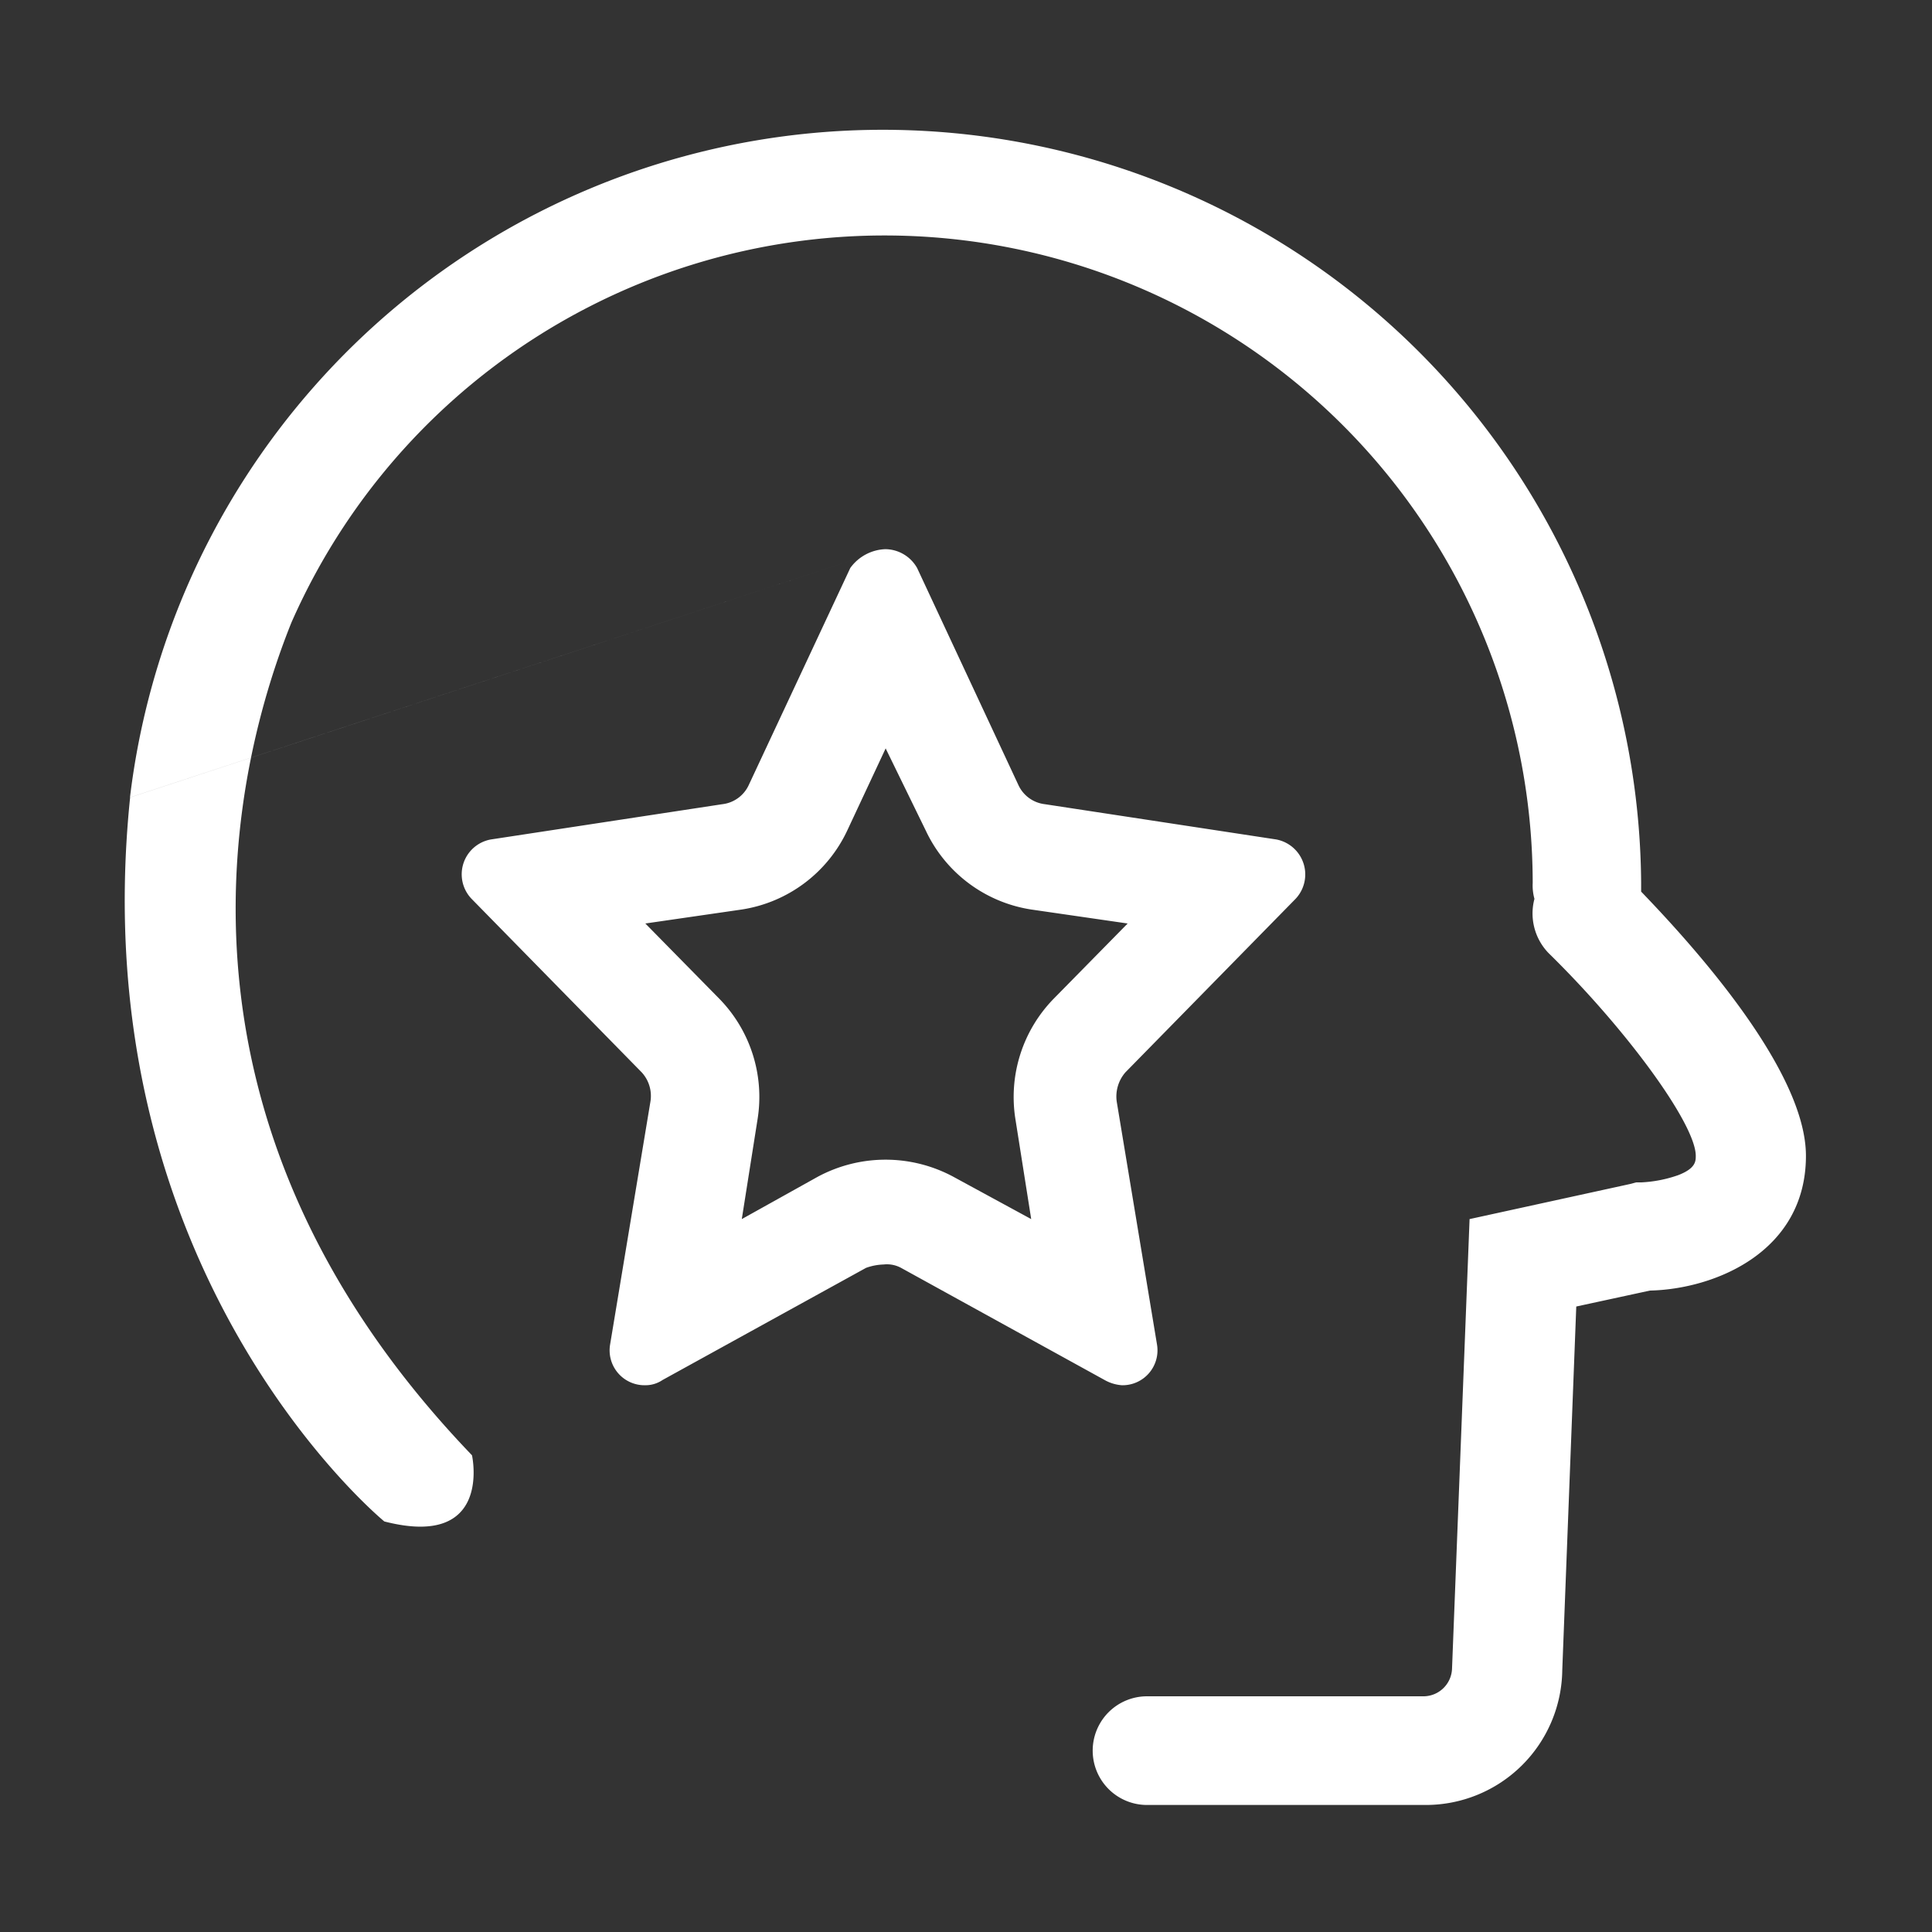
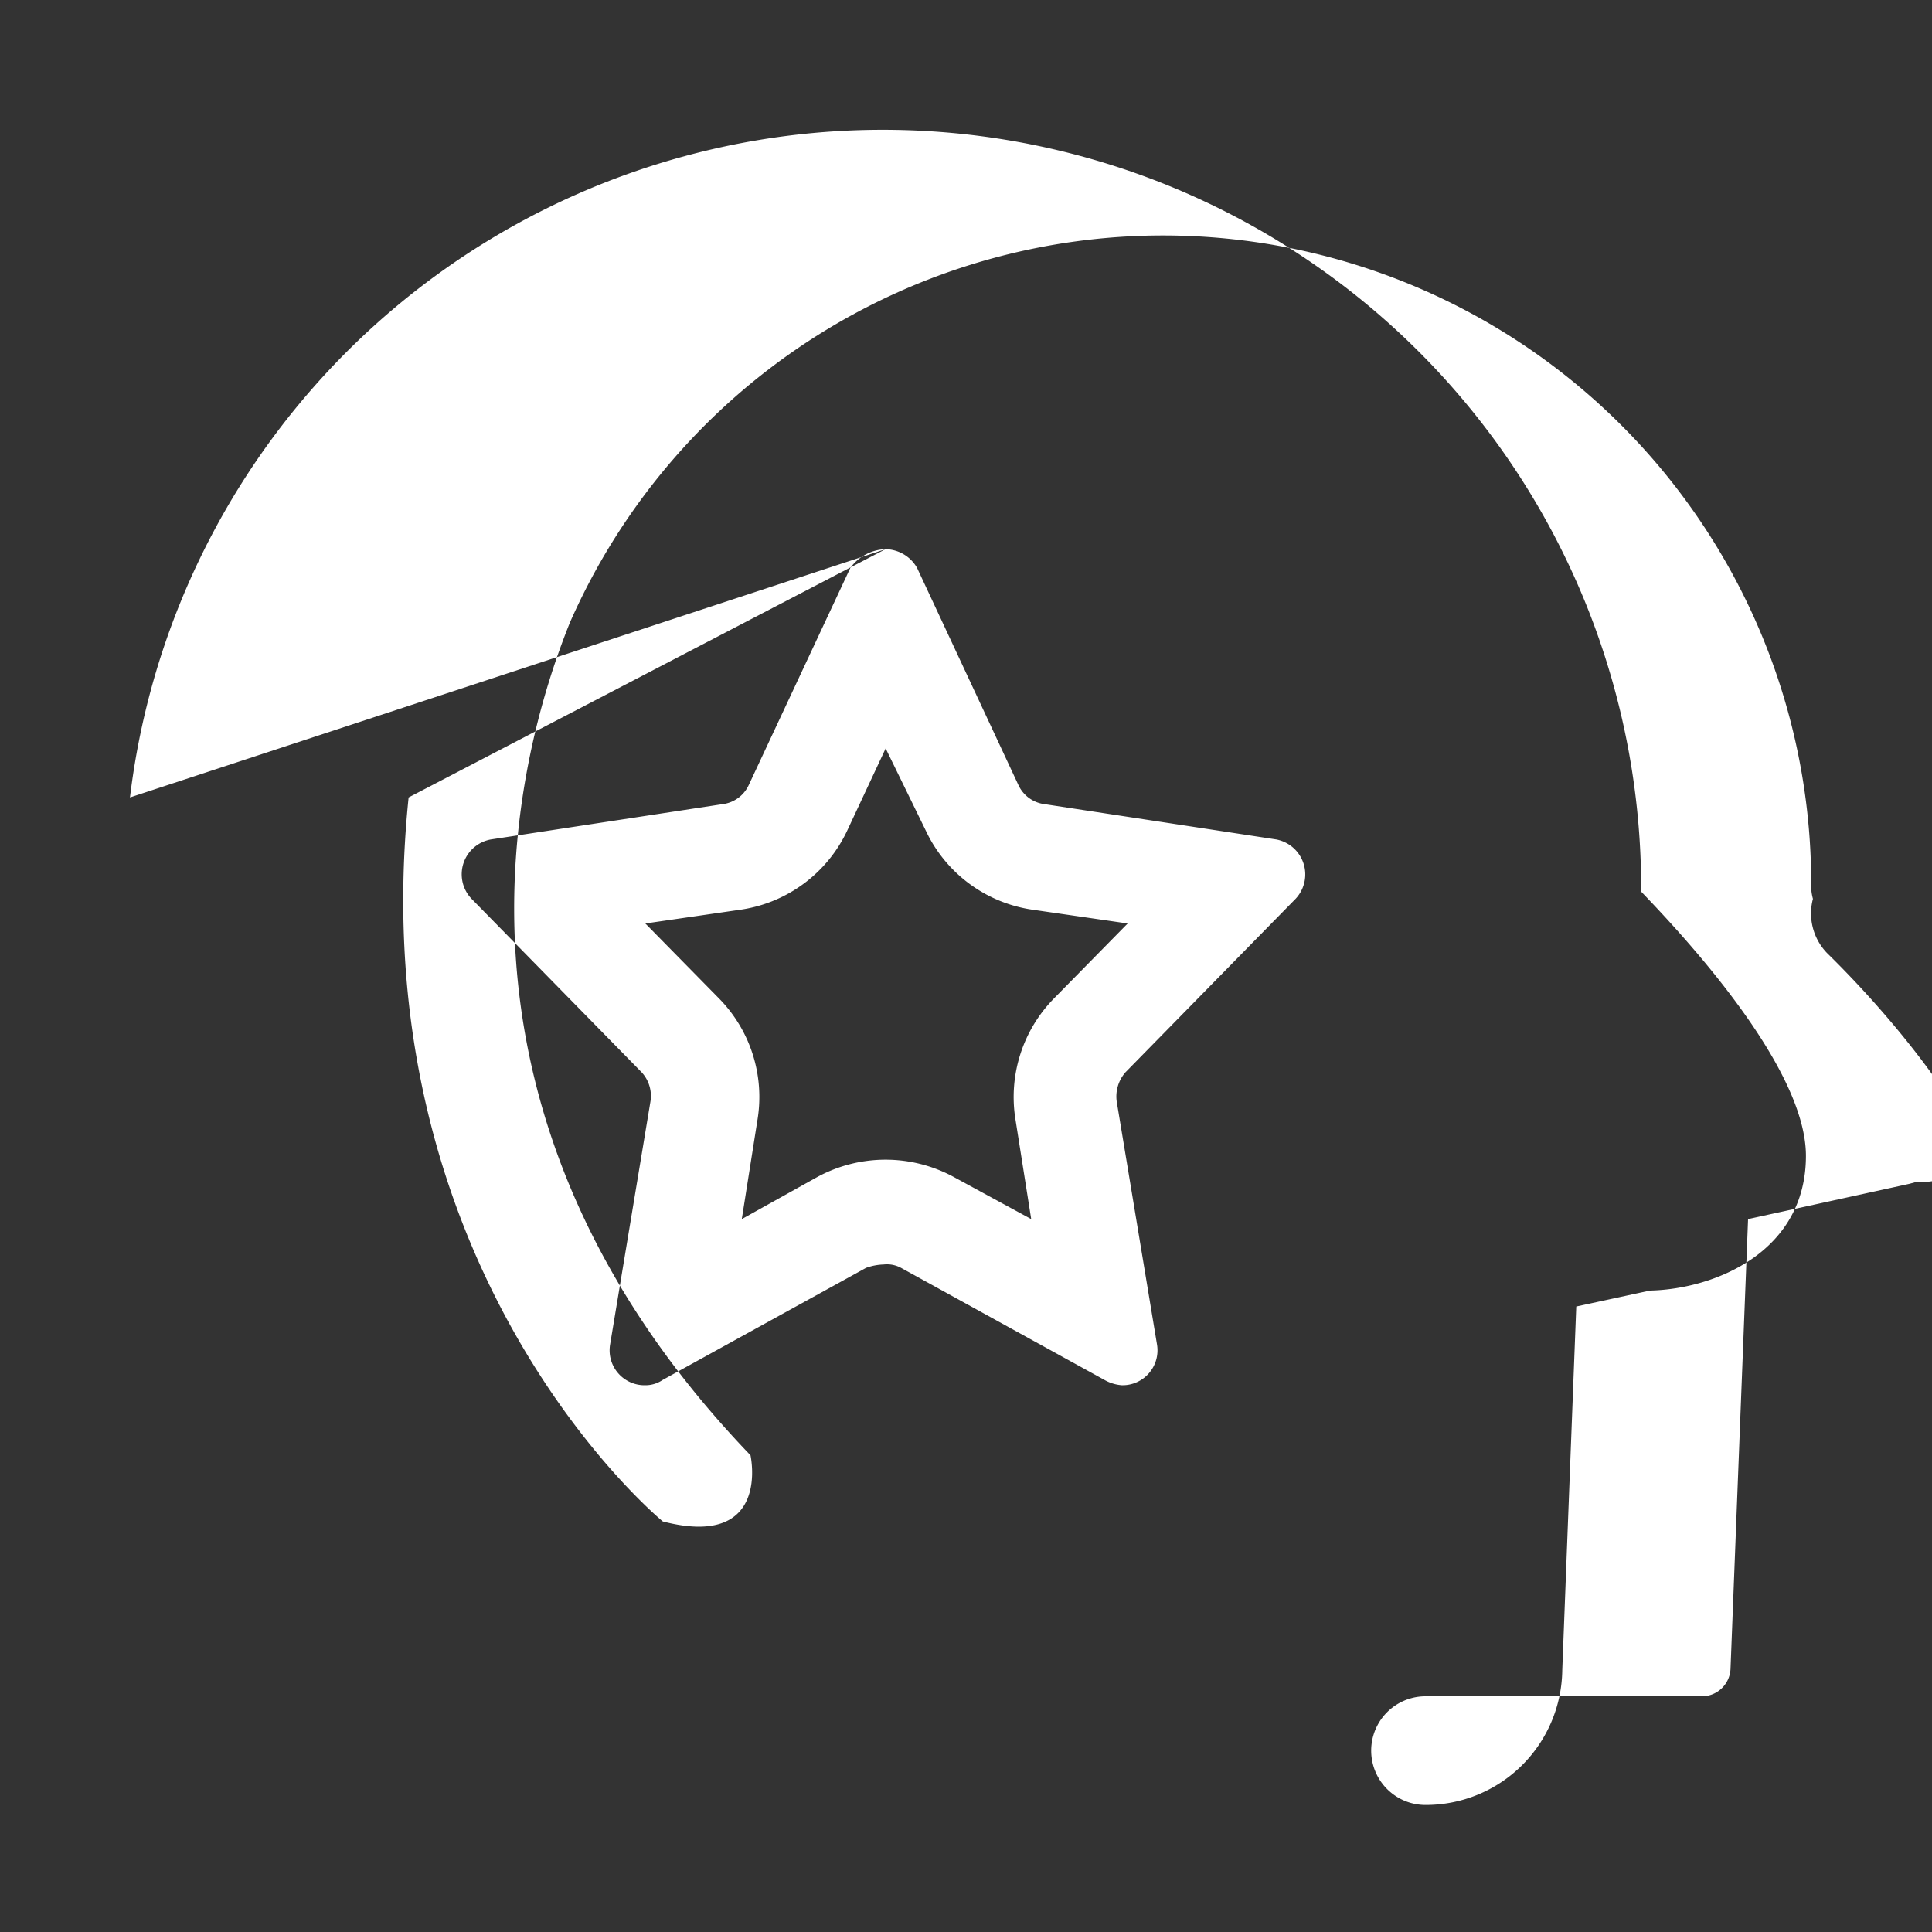
<svg xmlns="http://www.w3.org/2000/svg" width="40" height="40" viewBox="0 0 40 40">
  <rect x="0" y="0" width="40" height="40" fill="#333333" stroke="none" />
  <defs>
    <style>
      .cls-1 {
        fill: #fff;
        fill-rule: evenodd;
      }
    </style>
  </defs>
-   <path id="形状_14" data-name="形状 14" class="cls-1" d="M342.761,2177.74l-0.8,1.71a2.9,2.9,0,0,1-2.178,1.63l-2,.29,1.524,1.55a2.909,2.909,0,0,1,.8,2.5l-0.327,2.07,1.561-.87a2.963,2.963,0,0,1,2.831,0l1.6,0.87-0.327-2.07a2.912,2.912,0,0,1,.8-2.5l1.524-1.55-2-.29a2.9,2.9,0,0,1-2.178-1.63l-0.835-1.71m0-4.12a0.764,0.764,0,0,1,.654.39l2.1,4.5a0.69,0.69,0,0,0,.545.39l4.79,0.73a0.737,0.737,0,0,1,.4,1.23l-3.521,3.59a0.761,0.761,0,0,0-.181.61l0.834,5.03a0.723,0.723,0,0,1-.726.84,0.849,0.849,0,0,1-.362-0.11l-4.211-2.32a0.616,0.616,0,0,0-.363-0.07,1.167,1.167,0,0,0-.363.07l-4.21,2.32a0.633,0.633,0,0,1-.363.11,0.723,0.723,0,0,1-.726-0.84l0.835-5.03a0.721,0.721,0,0,0-.182-0.61l-3.52-3.59a0.733,0.733,0,0,1,.4-1.23l4.791-.73a0.69,0.69,0,0,0,.544-0.39l2.105-4.5a0.936,0.936,0,0,1,.726-0.39h0Zm0,0-15.643,5.14a15.7,15.7,0,0,1,31.287,1.77v0.18c1.089,1.13,3.412,3.7,3.412,5.47,0,1.99-1.887,2.76-3.23,2.79l-1.525.33-0.29,7.53a2.826,2.826,0,0,1-2.831,2.79H348.17a1.125,1.125,0,1,1,0-2.25h5.735a0.594,0.594,0,0,0,.58-0.58l0.363-9.3,3.339-.73,0.109-.03h0.109a2.68,2.68,0,0,0,.763-0.15c0.363-.14.363-0.29,0.363-0.4,0-.65-1.416-2.6-3.05-4.2a1.18,1.18,0,0,1-.29-1.12,1.033,1.033,0,0,1-.036-0.33,13.418,13.418,0,0,0-25.7-5.39c-1.161,2.89-3.049,10.17,3.739,17.24,0,0,.435,1.95-1.815,1.37,0,0-6.28-5.14-5.263-14.99h0Zm0,0" transform="translate(-324.422 -2162.25)" />
+   <path id="形状_14" data-name="形状 14" class="cls-1" d="M342.761,2177.74l-0.8,1.71a2.9,2.9,0,0,1-2.178,1.63l-2,.29,1.524,1.55a2.909,2.909,0,0,1,.8,2.5l-0.327,2.07,1.561-.87a2.963,2.963,0,0,1,2.831,0l1.6,0.87-0.327-2.07a2.912,2.912,0,0,1,.8-2.5l1.524-1.55-2-.29a2.9,2.9,0,0,1-2.178-1.63l-0.835-1.71m0-4.12a0.764,0.764,0,0,1,.654.39l2.1,4.5a0.69,0.69,0,0,0,.545.39l4.79,0.73a0.737,0.737,0,0,1,.4,1.23l-3.521,3.59a0.761,0.761,0,0,0-.181.61l0.834,5.03a0.723,0.723,0,0,1-.726.84,0.849,0.849,0,0,1-.362-0.11l-4.211-2.32a0.616,0.616,0,0,0-.363-0.07,1.167,1.167,0,0,0-.363.07l-4.21,2.32a0.633,0.633,0,0,1-.363.11,0.723,0.723,0,0,1-.726-0.84l0.835-5.03a0.721,0.721,0,0,0-.182-0.61l-3.52-3.59a0.733,0.733,0,0,1,.4-1.23l4.791-.73a0.69,0.69,0,0,0,.544-0.39l2.105-4.5a0.936,0.936,0,0,1,.726-0.39h0Zm0,0-15.643,5.14a15.7,15.7,0,0,1,31.287,1.77v0.18c1.089,1.13,3.412,3.7,3.412,5.47,0,1.99-1.887,2.76-3.23,2.79l-1.525.33-0.29,7.53a2.826,2.826,0,0,1-2.831,2.79a1.125,1.125,0,1,1,0-2.25h5.735a0.594,0.594,0,0,0,.58-0.58l0.363-9.3,3.339-.73,0.109-.03h0.109a2.68,2.68,0,0,0,.763-0.15c0.363-.14.363-0.29,0.363-0.4,0-.65-1.416-2.6-3.05-4.2a1.18,1.18,0,0,1-.29-1.12,1.033,1.033,0,0,1-.036-0.33,13.418,13.418,0,0,0-25.7-5.39c-1.161,2.89-3.049,10.17,3.739,17.24,0,0,.435,1.95-1.815,1.37,0,0-6.28-5.14-5.263-14.99h0Zm0,0" transform="translate(-324.422 -2162.25)" />
</svg>